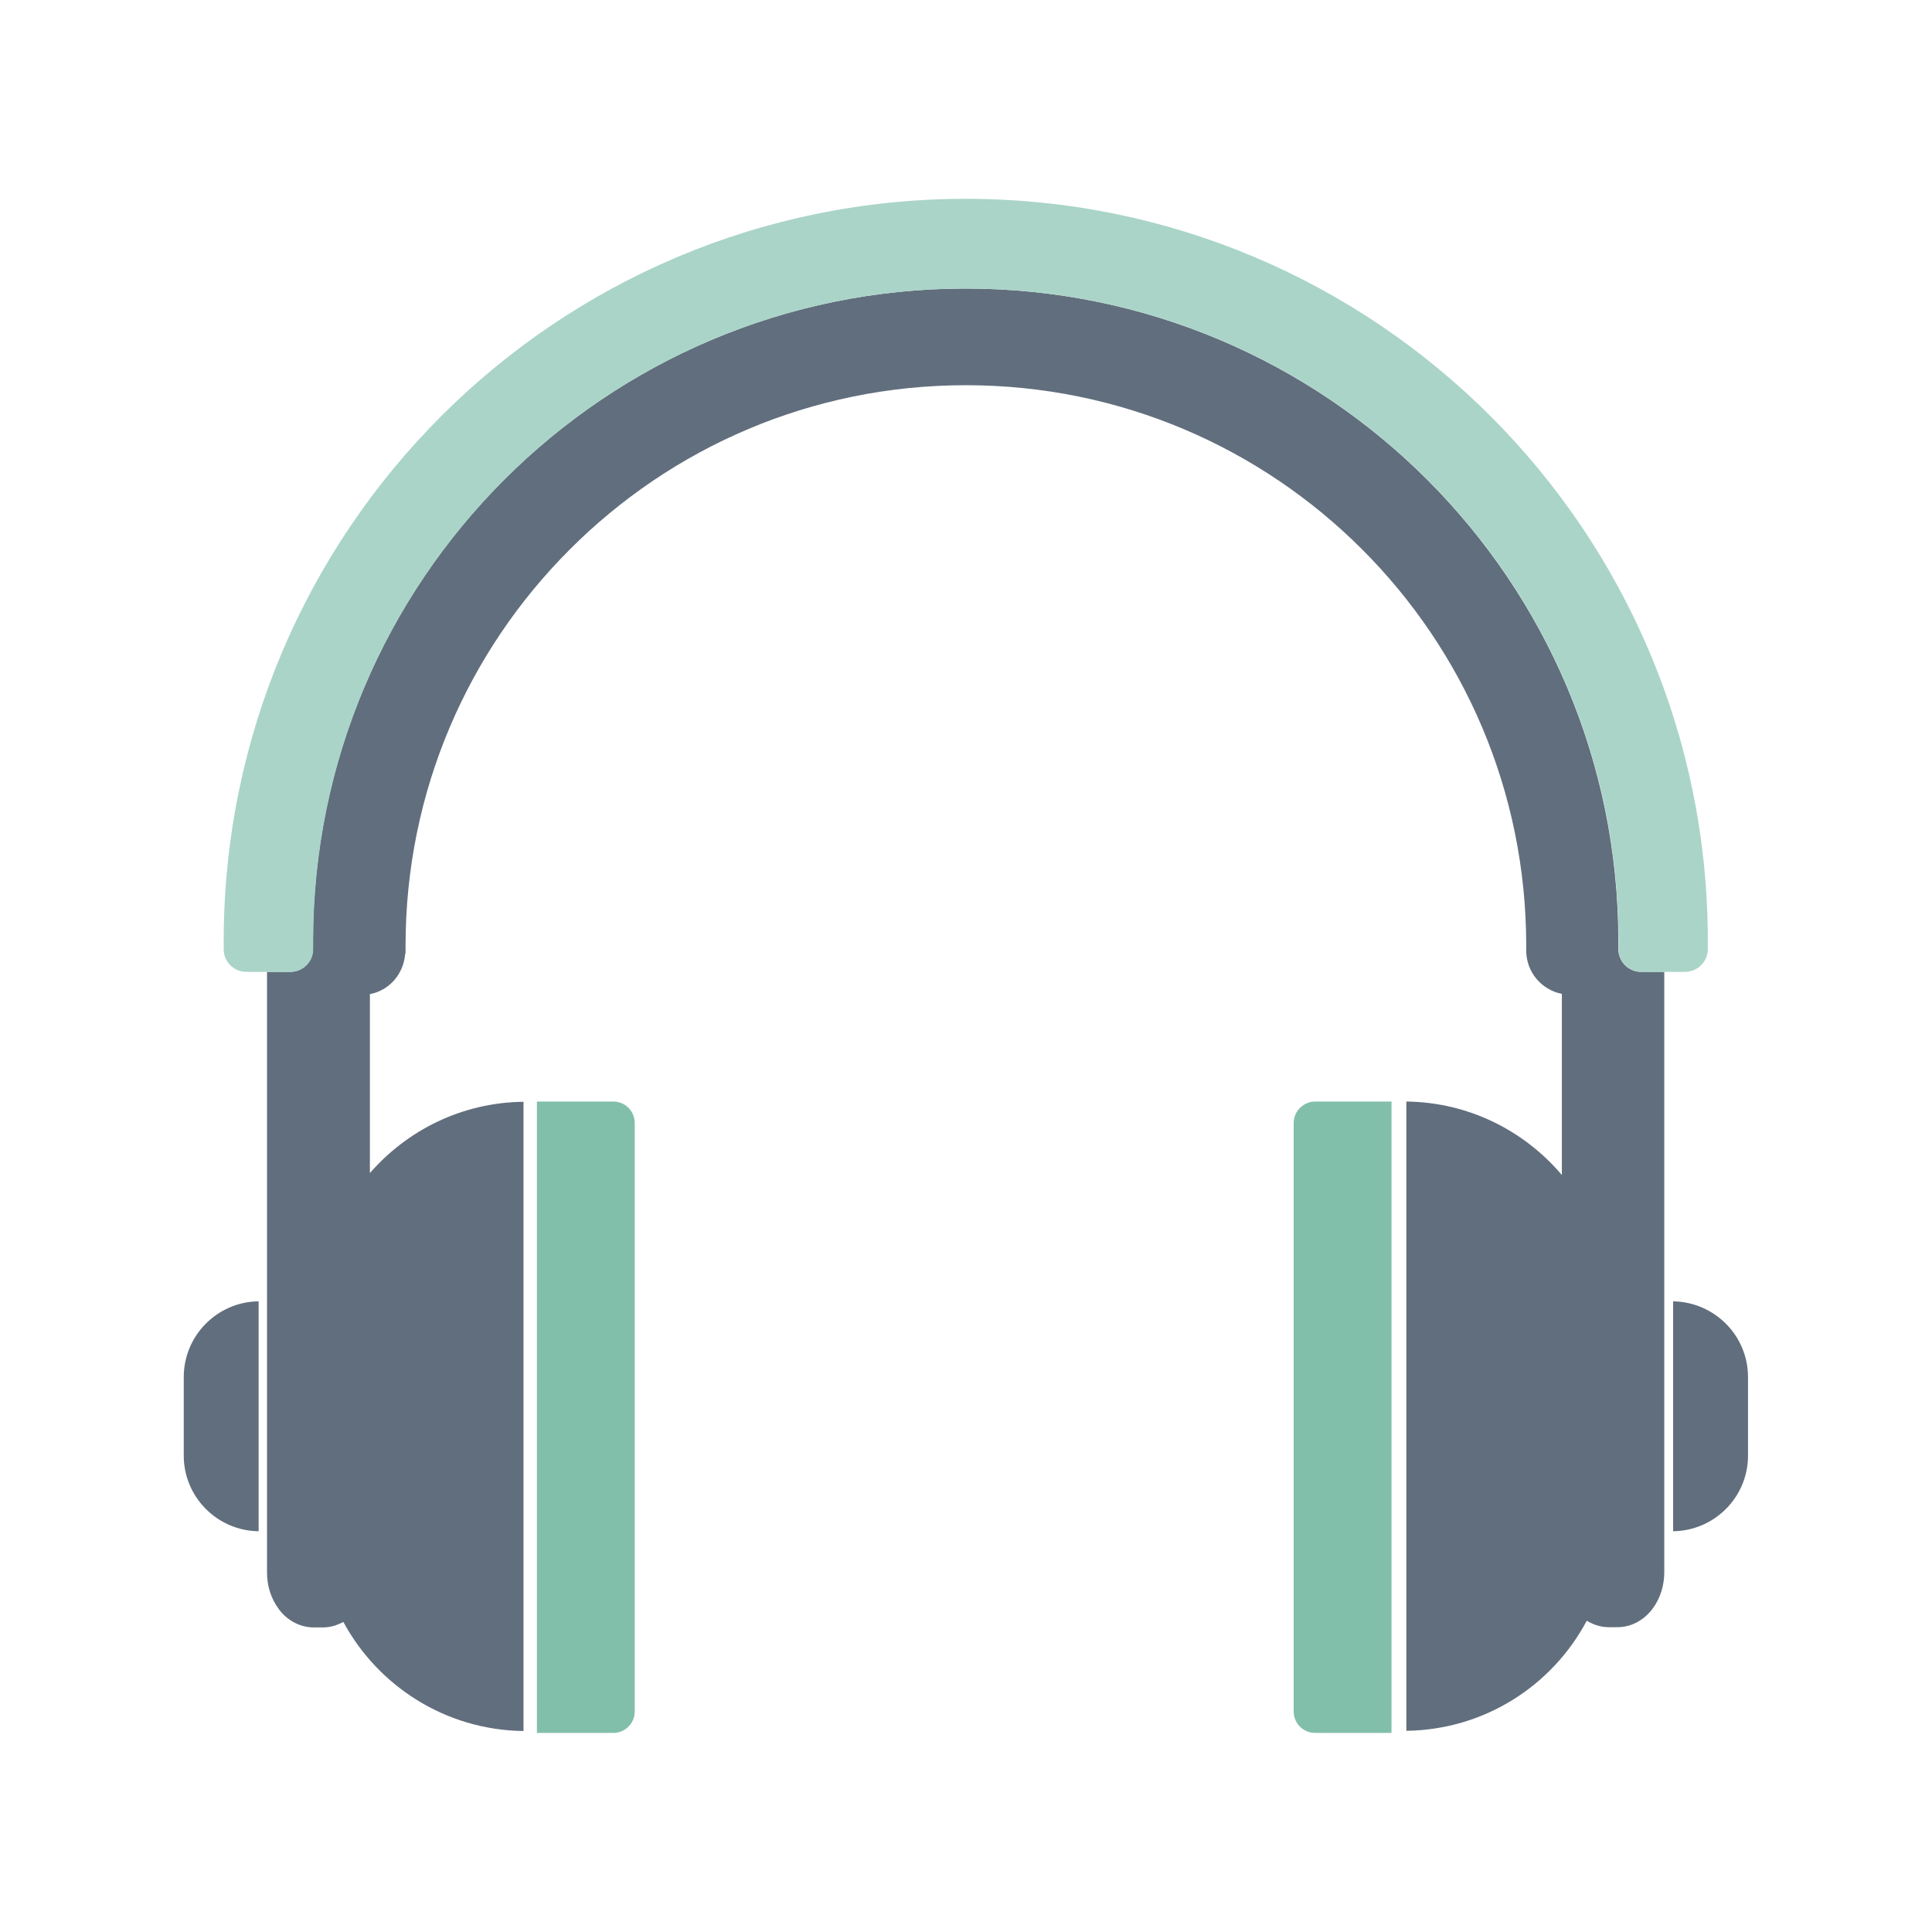
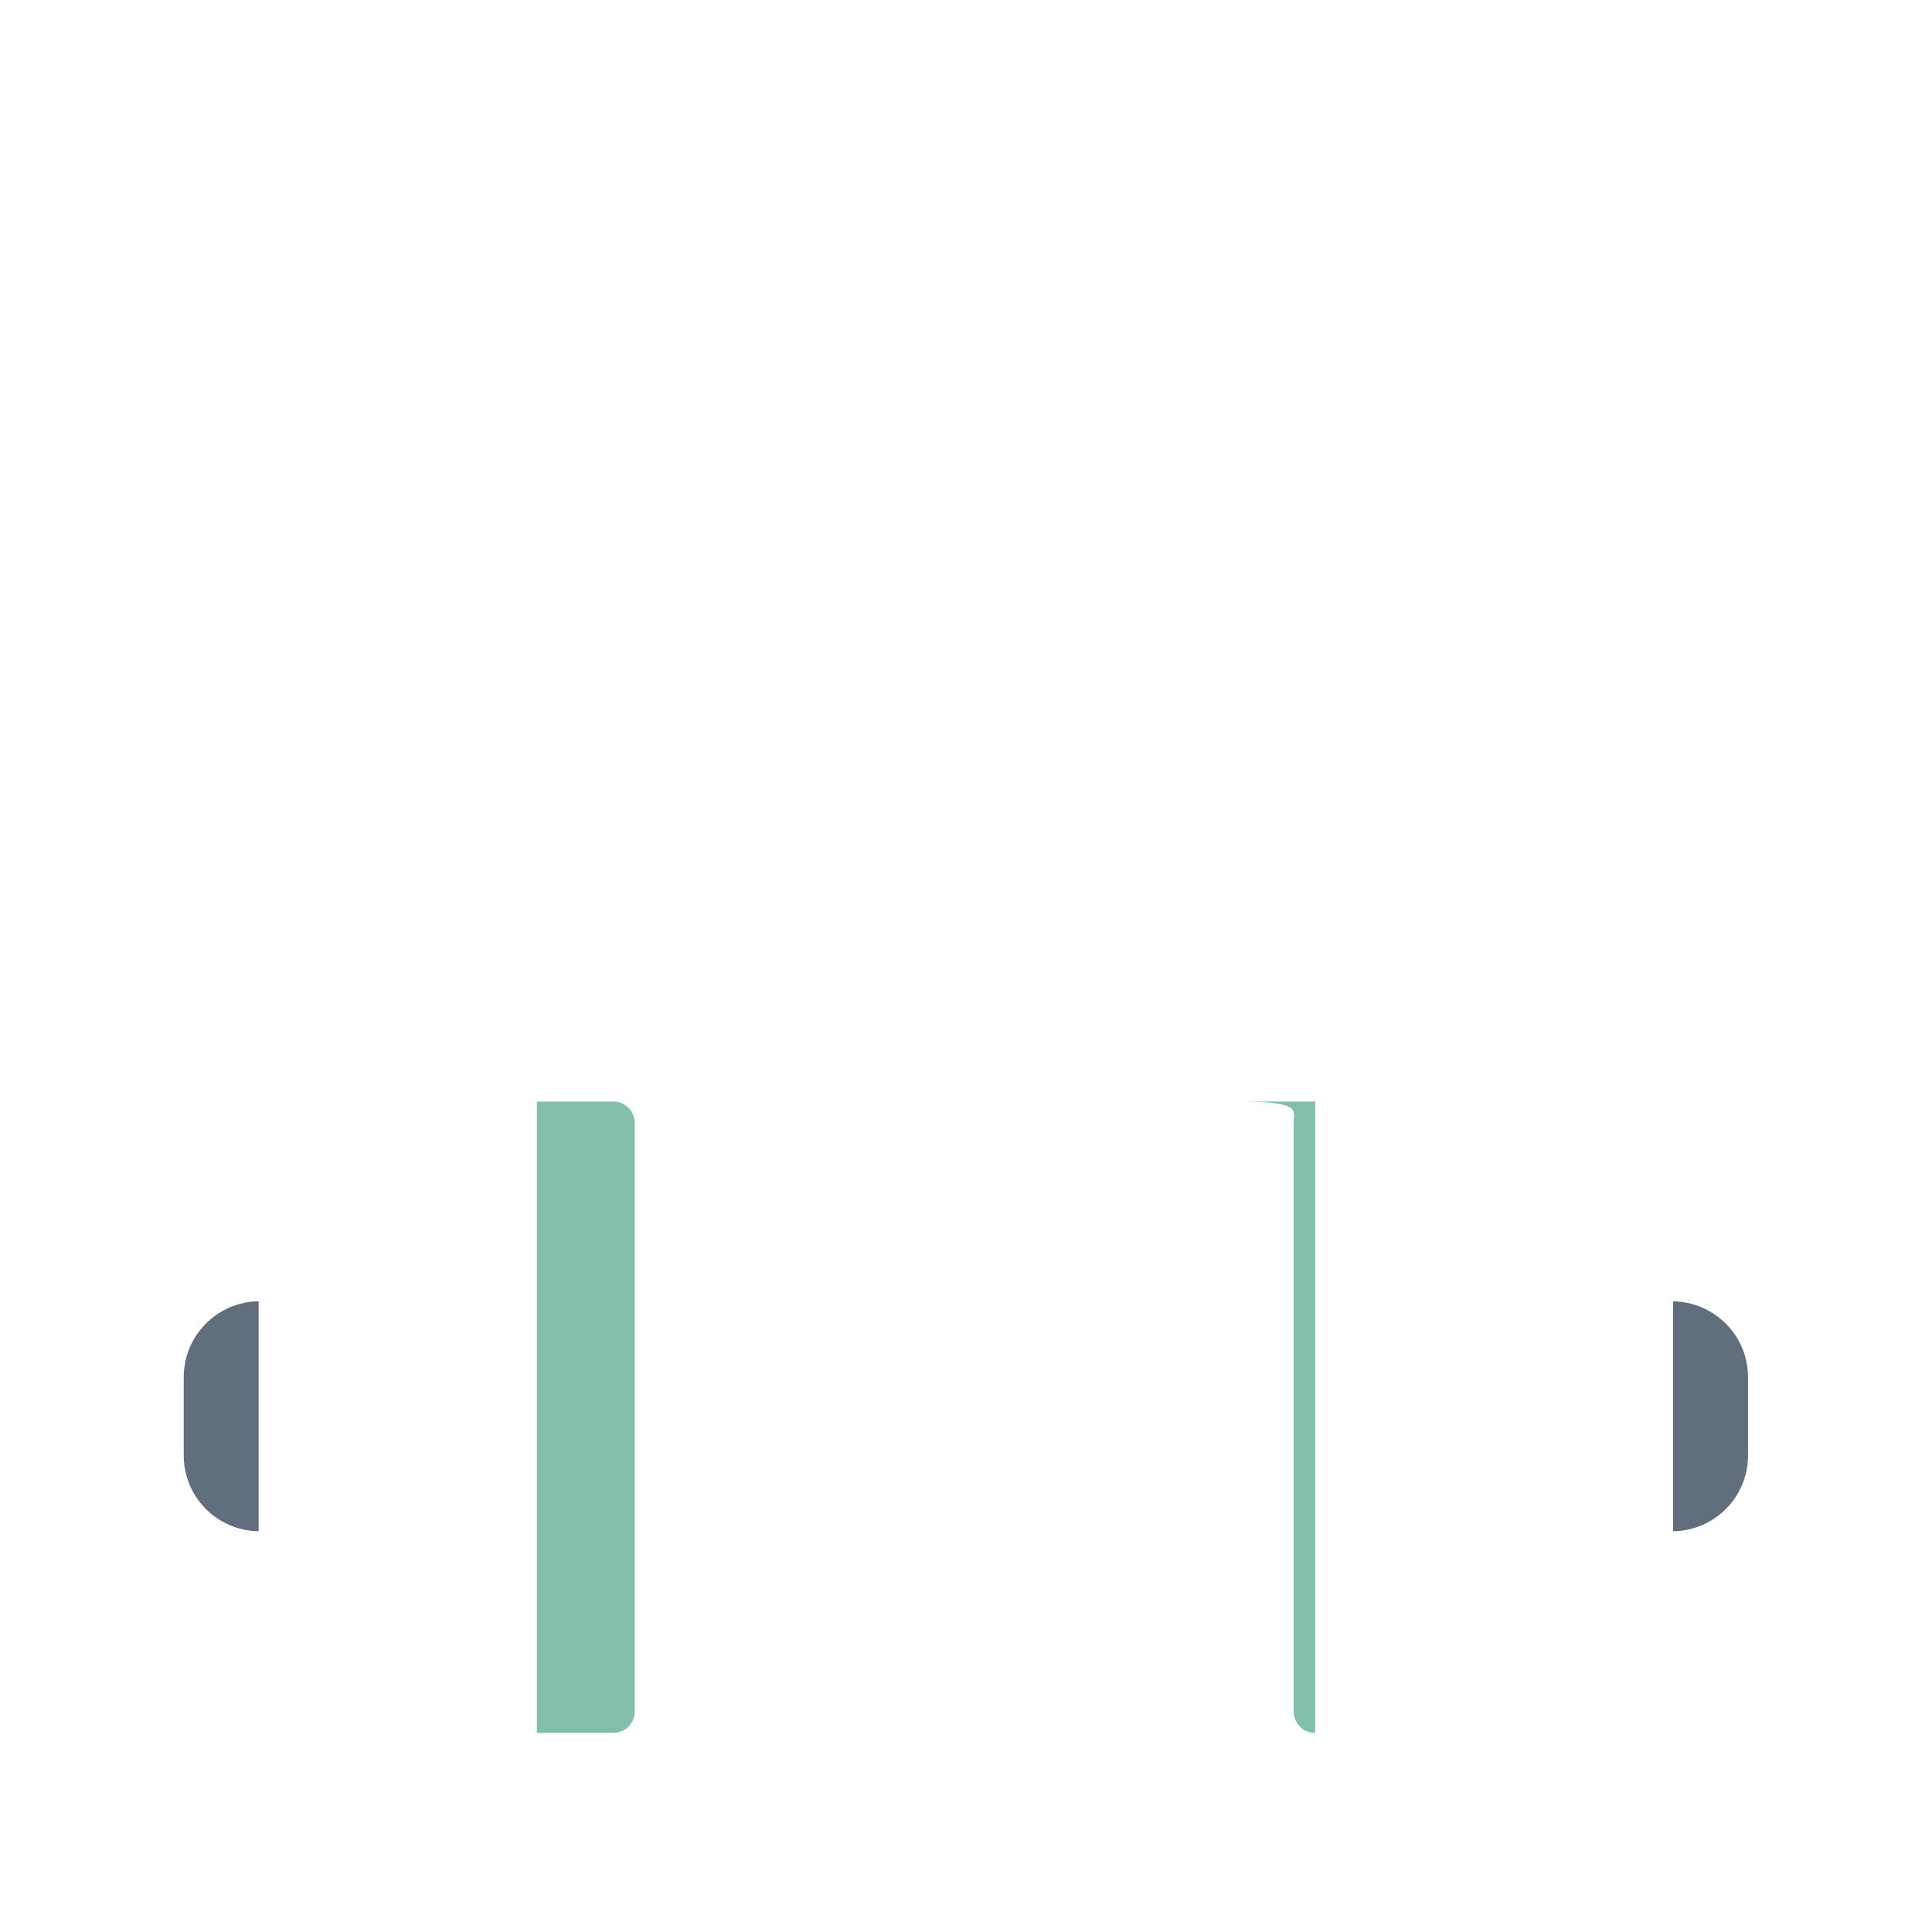
<svg xmlns="http://www.w3.org/2000/svg" version="1.1" x="0px" y="0px" viewBox="0 0 807.5 807.5" style="enable-background:new 0 0 807.5 807.5;" xml:space="preserve">
  <style type="text/css">
	.st0{display:none;}
	.st1{display:inline;}
	.st2{fill:#FFFFFF;}
	.st3{fill:#616E7D;}
	.st4{fill:#AAD4C8;}
	.st5{fill:#82BFAB;}
</style>
  <g id="Bg" class="st0">
    <g class="st1">
      <g>
        <rect y="-314.5" class="st2" width="1122" height="1122" />
      </g>
    </g>
  </g>
  <g id="Object">
    <g>
-       <path class="st3" d="M587.8,460.4v263c32.7-0.4,61-18.9,75.4-46c2.7,1.6,5.7,2.7,9.2,2.7h3.6c6.3,0,11.5-3.4,14.7-7.7    c3.2-4.3,4.9-9.6,4.9-15.3V636v-31.7V406.2h-9.7c-5.3,0-9.5-4.3-9.5-9.6c0-1,0-2.1,0-3.2c0-150.7-122.1-272.8-272.8-272.8    c-150.6,0-272.8,122.1-272.8,272.8c0,1.1,0,2.1,0,3.2c0.1,5.3-4.2,9.6-9.5,9.6h-9.7v251c0,5.7,1.7,11,4.9,15.3    c3.1,4.3,8.4,7.7,14.7,7.7h3.7c3.2,0,6-0.9,8.6-2.3c14.5,26.8,42.7,45.2,75.3,45.6v-263c-25.7,0.3-48.5,11.8-64.2,29.8v-74.8    c8-1.5,13.9-8.2,14.7-16.4l0.2-0.9l0-2.9c0-64.7,26.2-123.2,68.6-165.6C280.5,187.2,339,161,403.7,161    c64.7,0,123.2,26.2,165.6,68.6c42.4,42.4,68.6,100.9,68.6,165.6v2v0.1c0,8.9,6.3,16.4,14.9,18.1v75.7    C637.1,472.6,613.9,460.7,587.8,460.4z" />
-       <path class="st4" d="M685.9,406.2h9.7h8.7c5.2,0,9.4-4.2,9.5-9.3c0-1.2,0-2.3,0-3.5C713.9,222,575,83.1,403.7,83.1    C232.4,83.1,93.5,222,93.5,393.4c0,1.2,0,2.3,0,3.5c0.1,5.2,4.3,9.3,9.5,9.3h8.7h9.7c5.3,0,9.6-4.3,9.5-9.6c0-1,0-2.1,0-3.2    c0-150.7,122.1-272.8,272.8-272.8c150.7,0,272.8,122.1,272.8,272.8c0,1.1,0,2.1,0,3.2C676.4,401.8,680.7,406.2,685.9,406.2z" />
      <path class="st3" d="M76.8,608.4c0,17.3,14,31.4,31.3,31.6v-96.1c-17.3,0.2-31.3,14.3-31.3,31.7V608.4z" />
      <path class="st3" d="M699.3,640c17.3-0.2,31.3-14.3,31.3-31.6v-32.8c0-17.4-14-31.4-31.3-31.7V640z" />
      <path class="st5" d="M224.4,460.4v263.9h31.9c5,0,9-4,9-9V469.4c0-5-4-9-9-9H224.4z" />
-       <path class="st5" d="M540.7,469.4v245.9c0,5,4,9,9,9h31.9V460.4h-31.9C544.8,460.4,540.7,464.4,540.7,469.4z" />
+       <path class="st5" d="M540.7,469.4v245.9c0,5,4,9,9,9V460.4h-31.9C544.8,460.4,540.7,464.4,540.7,469.4z" />
    </g>
  </g>
</svg>